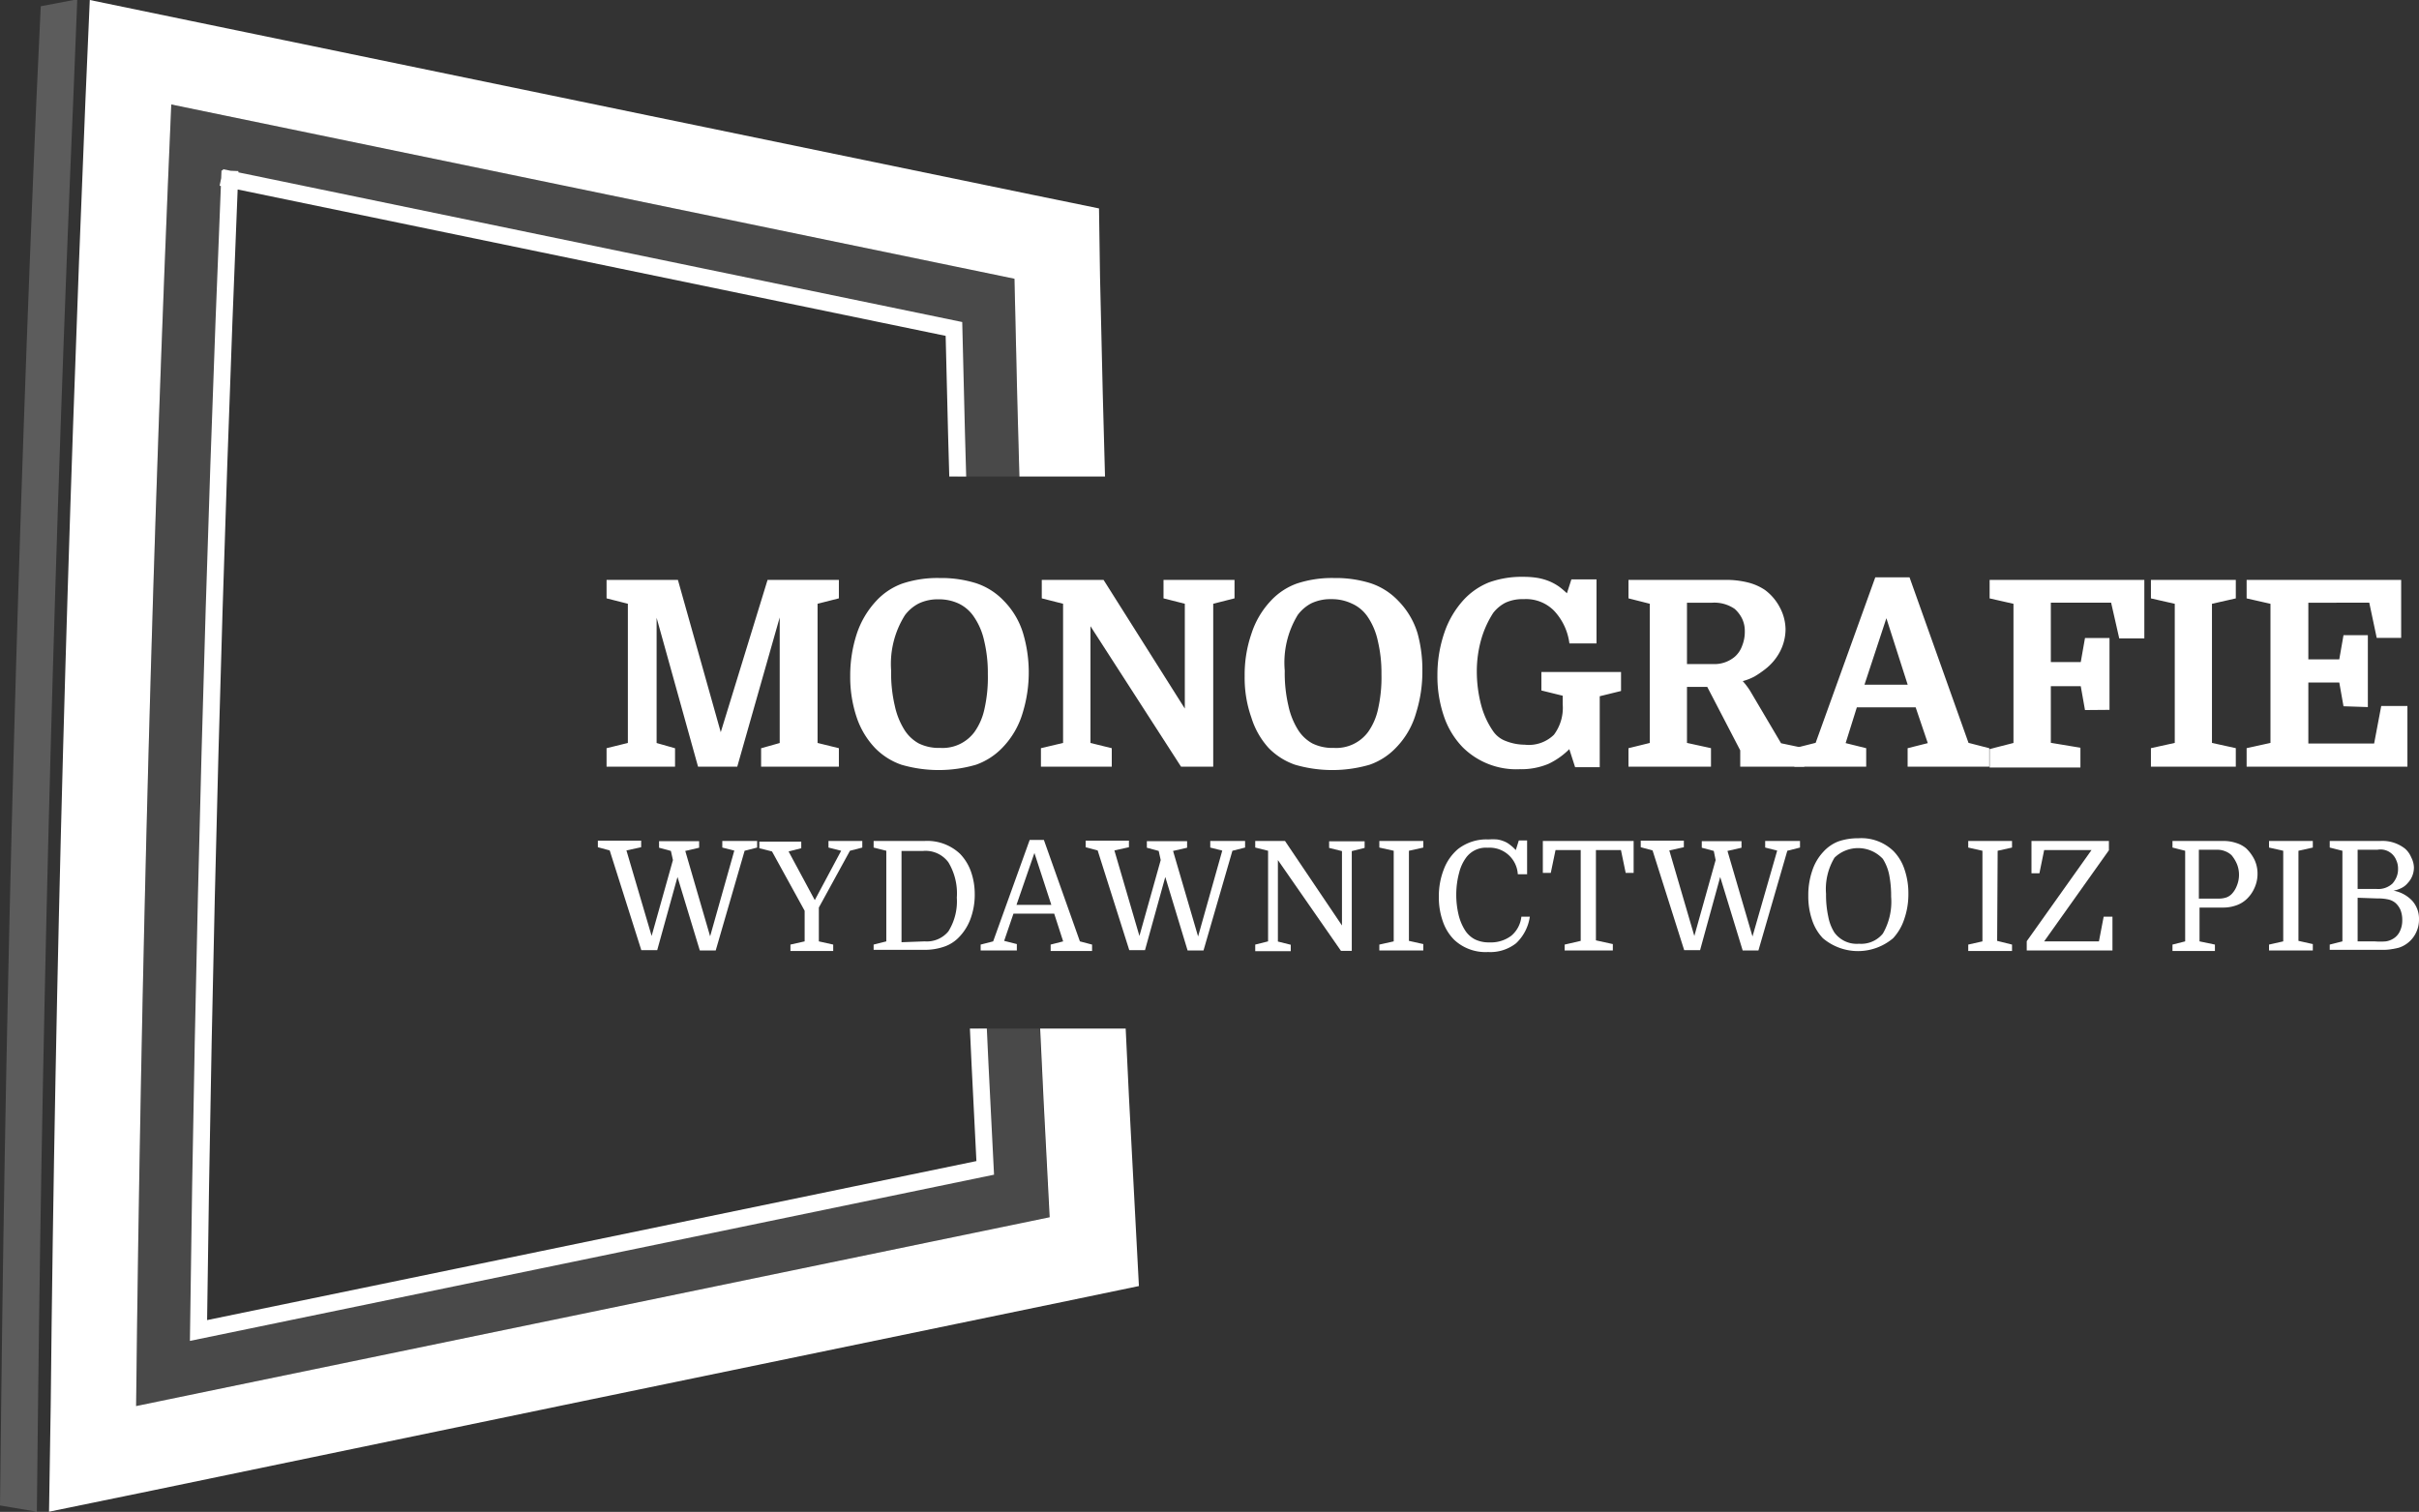
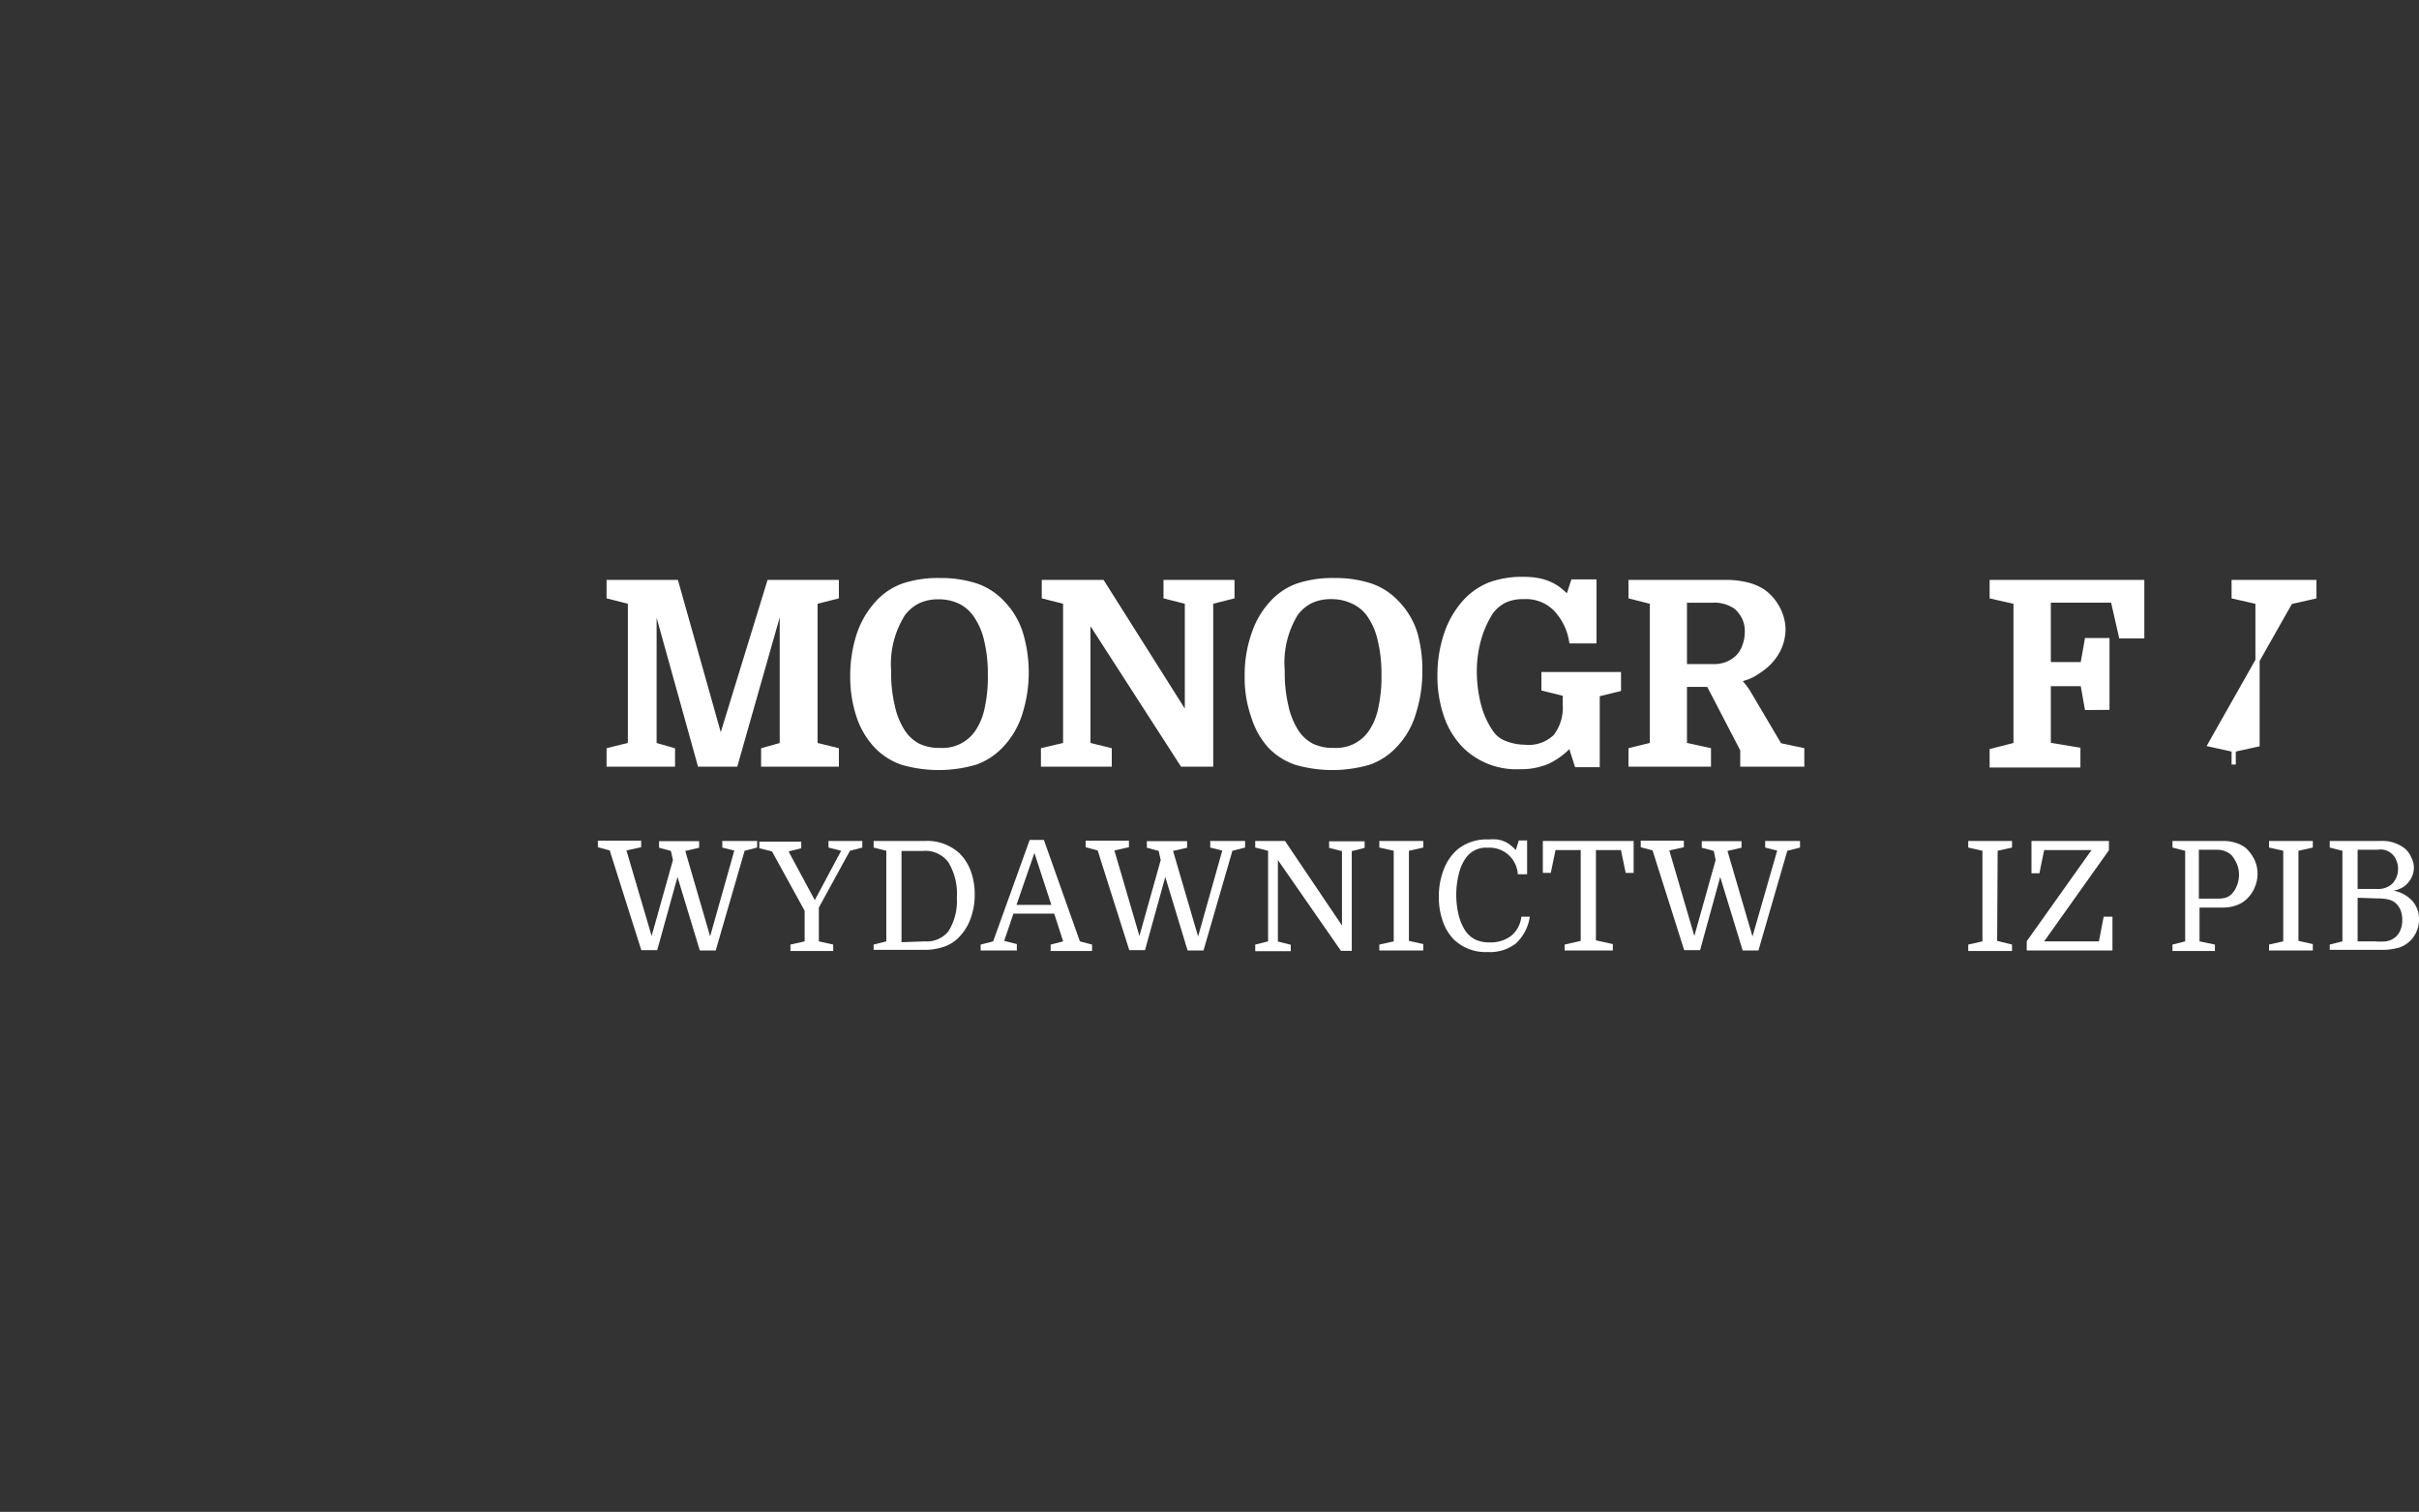
<svg xmlns="http://www.w3.org/2000/svg" viewBox="0 0 143.07 89.44">
  <rect x="0" y="0" width="143.07" height="89.44" fill="#333333" stroke="none" />
  <defs>
    <style>.a,.f{fill:none;}.a{clip-rule:evenodd;}.b{clip-path:url(#a);}.c,.d,.g{fill:#fff;}.c{opacity:0.2;}.e{fill:#ccc;opacity:0.15;}.f,.g{stroke:#fff;stroke-miterlimit:10;}.f{stroke-linecap:square;}.g{stroke-width:0.25px;}</style>
    <clipPath id="a" transform="translate(0 -0.12)">
-       <polygon class="a" points="67.88 60.97 56.41 60.97 55.19 28.31 67.88 28.31 67.78 0 0 0 0 90 67.88 90 67.88 60.97" />
-     </clipPath>
+       </clipPath>
  </defs>
  <title>monografie-logo-negative</title>
  <g class="b">
    <path class="c" d="M2.25,83.24c.29-25.74,1-51.7,2.08-77.16l.24-6L2.41.49,2.15,6.08C1.06,31.54.36,57.5.07,83.24L0,89.18l2.18.37Z" transform="translate(0 -0.12)" />
-     <path class="d" d="M10.13,6.3,60,16.61q.6,28.05,2.08,55.52L8.05,83.3q.43-38.77,2.08-77M5.31.12l-.26,6C4,31.54,3.26,57.5,3,83.24L2.9,89.55l6.18-1.27L34.51,83l28.57-5.91,4.28-.89-.23-4.36c-1-18.22-1.67-36.85-2.07-55.36L65,12.45l-4-.82L38.29,6.94,11.16,1.33,5.31.12Z" transform="translate(0 -0.12)" />
    <path class="e" d="M13.58,10.72l23.16,4.79,19.68,4.07c.38,16.6,1,33.26,1.85,49.63L31.93,74.66,11.74,78.83c.29-22.73.91-45.6,1.84-68.11M10.13,6.3q-1.64,38.22-2.08,77l54-11.17Q60.58,44.67,60,16.61L10.13,6.3Z" transform="translate(0 -0.12)" />
    <path class="f" d="M13.58,10.72l23.16,4.79,19.68,4.07c.38,16.6,1,33.26,1.85,49.63L31.93,74.66,11.74,78.83c.29-22.73.91-45.6,1.84-68.11" transform="translate(0 -0.12)" />
  </g>
  <path class="g" d="M45.49,34.55h4v.87l-1.26.32v8.43l1.26.31v.87H45.14v-.87l1.1-.31V35.75l-2.73,9.6H41.38l-2.67-9.6v8.42l1.09.31v.87H36v-.87l1.26-.31V35.74L36,35.42v-.87h4l2.59,9.21h.07Z" transform="translate(0 -0.12)" />
  <path class="g" d="M60.72,39.83a8,8,0,0,1-.35,2.41,4.83,4.83,0,0,1-1.15,2,3.89,3.89,0,0,1-1.53,1,7.75,7.75,0,0,1-4.34,0,3.89,3.89,0,0,1-1.5-.95,4.75,4.75,0,0,1-1.06-1.76,7.38,7.38,0,0,1-.38-2.41,7.83,7.83,0,0,1,.38-2.46,5.18,5.18,0,0,1,1.12-1.9,3.79,3.79,0,0,1,1.5-1,6.43,6.43,0,0,1,2.16-.32,6.78,6.78,0,0,1,2.12.3,3.85,3.85,0,0,1,1.58,1,4.54,4.54,0,0,1,1.12,1.88A8,8,0,0,1,60.72,39.83Zm-8.14,0a8.59,8.59,0,0,0,.22,2.07,4.55,4.55,0,0,0,.59,1.47,2.46,2.46,0,0,0,.89.84,2.82,2.82,0,0,0,1.33.28,2.47,2.47,0,0,0,2.13-1,3.78,3.78,0,0,0,.6-1.37A8.62,8.62,0,0,0,58.55,40a8.25,8.25,0,0,0-.22-2,4.14,4.14,0,0,0-.61-1.44,2.38,2.38,0,0,0-.95-.84,2.87,2.87,0,0,0-1.26-.27,2.72,2.72,0,0,0-1.23.26,2.52,2.52,0,0,0-.86.73A5.54,5.54,0,0,0,52.58,39.79Z" transform="translate(0 -0.12)" />
  <path class="g" d="M63,35.74l-1.26-.32v-.87h3.46l5,7.92V35.74l-1.26-.32v-.87h3.95v.87l-1.26.32v9.61H69.92l-5.55-8.61v7.43l1.26.31v.87H61.69v-.87L63,44.17Z" transform="translate(0 -0.12)" />
  <path class="g" d="M84,39.83a8,8,0,0,1-.36,2.41,4.7,4.7,0,0,1-1.14,2,3.82,3.82,0,0,1-1.53,1,7.75,7.75,0,0,1-4.34,0,3.89,3.89,0,0,1-1.5-.95,4.61,4.61,0,0,1-1-1.76,6.89,6.89,0,0,1-.39-2.41,7.29,7.29,0,0,1,.39-2.46,5,5,0,0,1,1.11-1.9,3.79,3.79,0,0,1,1.5-1,6.47,6.47,0,0,1,2.16-.32,6.78,6.78,0,0,1,2.12.3,3.85,3.85,0,0,1,1.58,1,4.54,4.54,0,0,1,1.12,1.88A8,8,0,0,1,84,39.83Zm-8.14,0a8.59,8.59,0,0,0,.22,2.07,4.55,4.55,0,0,0,.59,1.47,2.46,2.46,0,0,0,.89.84,2.82,2.82,0,0,0,1.33.28,2.47,2.47,0,0,0,2.13-1,3.78,3.78,0,0,0,.6-1.37A8.62,8.62,0,0,0,81.83,40a8.25,8.25,0,0,0-.22-2A4.14,4.14,0,0,0,81,36.55a2.32,2.32,0,0,0-1-.84,2.87,2.87,0,0,0-1.26-.27,2.74,2.74,0,0,0-1.24.26,2.49,2.49,0,0,0-.85.73A5.54,5.54,0,0,0,75.86,39.79Z" transform="translate(0 -0.12)" />
  <path class="g" d="M90.17,44.3A2.25,2.25,0,0,0,92,43.67a2.79,2.79,0,0,0,.55-1.89v-.6l-1.26-.31V40h4.46v.9l-1.26.31v4.17H93.25l-.38-1.18a4.26,4.26,0,0,1-1.35,1,4.07,4.07,0,0,1-1.64.3,4.37,4.37,0,0,1-3.28-1.26,4.75,4.75,0,0,1-1.08-1.78,7.18,7.18,0,0,1-.38-2.39,7.57,7.57,0,0,1,.4-2.47,5.36,5.36,0,0,1,1.12-1.91,4,4,0,0,1,1.45-1,5.57,5.57,0,0,1,2-.32,4.83,4.83,0,0,1,.8.06,3.28,3.28,0,0,1,.67.19,2.86,2.86,0,0,1,.59.33,4.93,4.93,0,0,1,.56.5l.3-.93h1.27v3.54H92.93A3.58,3.58,0,0,0,92,36.16a2.45,2.45,0,0,0-1.89-.72,2.51,2.51,0,0,0-1.12.22,2.3,2.3,0,0,0-.78.65,6,6,0,0,0-.71,1.55,7.05,7.05,0,0,0-.28,2,8,8,0,0,0,.26,2,5.06,5.06,0,0,0,.75,1.62,1.69,1.69,0,0,0,.8.6A3.21,3.21,0,0,0,90.17,44.3Z" transform="translate(0 -0.12)" />
  <path class="g" d="M104.31,39.62a5.71,5.71,0,0,1-.6.41,3.13,3.13,0,0,1-.87.31l.24.27a4.61,4.61,0,0,1,.32.44l1.86,3.15,1.33.28v.87h-3.54v-.87l-2-3.85H99.65v3.54l1.42.31v.87H96.44v-.87l1.26-.31V35.74l-1.26-.32v-.87h5.61a5.21,5.21,0,0,1,1.26.14,3.08,3.08,0,0,1,1,.43,2.89,2.89,0,0,1,.85,1,2.69,2.69,0,0,1,.32,1.24,2.77,2.77,0,0,1-.31,1.24A3.05,3.05,0,0,1,104.31,39.62Zm-3-.09a2,2,0,0,0,1.37-.46,1.66,1.66,0,0,0,.47-.69,2.32,2.32,0,0,0,.17-.92,1.79,1.79,0,0,0-.18-.81,2,2,0,0,0-.47-.61,2.25,2.25,0,0,0-1.41-.39H99.65v3.88Z" transform="translate(0 -0.12)" />
-   <path class="g" d="M113.39,41.84h-3.66L109,44.17l1.25.31v.87h-4v-.87l1.23-.31L111,34.4h1.85l3.48,9.77,1.2.31v.87h-4.58v-.87l1.23-.31Zm-3.29-1.09H113l-1.4-4.37h-.06Z" transform="translate(0 -0.12)" />
  <path class="g" d="M123.42,42l-.25-1.41h-2v3.58l1.75.29v.94h-5.12v-.87l1.41-.36V35.74l-1.41-.32v-.87h8.9v3.21h-1.26l-.48-2.11h-3.79v3.76h2l.25-1.42h1.22v4Z" transform="translate(0 -0.12)" />
-   <path class="g" d="M130.7,44.17l1.41.31v.87h-4.77v-.87l1.41-.31V35.74l-1.41-.32v-.87h4.77v.87l-1.41.32Z" transform="translate(0 -0.12)" />
-   <path class="g" d="M138.71,41.78l-.25-1.41H136.4v3.86h4.12l.42-2.22h1.32v3.34H133v-.87l1.41-.31V35.74L133,35.42v-.87h8.89v3.18h-1.22l-.44-2.08H136.4v3.6h2.06l.25-1.43h1.21v4Z" transform="translate(0 -0.12)" />
+   <path class="g" d="M130.7,44.17l1.41.31v.87v-.87l1.41-.31V35.74l-1.41-.32v-.87h4.77v.87l-1.41.32Z" transform="translate(0 -0.12)" />
  <path class="d" d="M43.43,50.44l-.71-.18v-.39h2.06v.39l-.74.19-1.71,5.9h-.94L40.07,52l-1.2,4.33h-.94l-1.87-5.9-.7-.19v-.39h2.56v.39l-.87.19,1.49,5.06h0L39.8,51l-.12-.54-.7-.19v-.39h2.37v.39l-.82.19L42,55.51h0Z" transform="translate(0 -0.12)" />
  <path class="d" d="M49.75,50.45,49,50.26v-.39h2v.39l-.73.19-1.84,3.36v2l.85.19v.38H46.75V56l.84-.19V54l-1.93-3.51-.75-.19v-.39h2.48v.39l-.75.19,1.55,2.88Z" transform="translate(0 -0.12)" />
  <path class="d" d="M54.69,49.87a2.82,2.82,0,0,1,2.09.76,2.91,2.91,0,0,1,.65,1.06A4,4,0,0,1,57.65,53a4.11,4.11,0,0,1-.23,1.42,3.08,3.08,0,0,1-.67,1.11,2.18,2.18,0,0,1-.9.59,3.51,3.51,0,0,1-1.24.19H51.67V56l.75-.19V50.45l-.75-.19v-.39Zm0,5.94a1.65,1.65,0,0,0,1.4-.59,3.35,3.35,0,0,0,.5-2,3.55,3.55,0,0,0-.5-2.09,1.68,1.68,0,0,0-1.49-.67H53.32v5.4Z" transform="translate(0 -0.12)" />
  <path class="d" d="M62.35,54.17H59.94l-.55,1.61.75.19v.38H58V56l.74-.19,2.16-6h.84l2.13,6,.72.19v.38H62.14V56l.74-.19Zm-2.23-.52h2.06l-1-3.07h0Z" transform="translate(0 -0.12)" />
  <path class="d" d="M72.29,50.44l-.71-.18v-.39h2.06v.39l-.75.19-1.71,5.9h-.94L68.92,52l-1.2,4.33h-.93l-1.87-5.9-.71-.19v-.39h2.56v.39l-.86.19,1.48,5.06h0L68.65,51l-.12-.54-.7-.19v-.39h2.38v.39l-.83.19,1.48,5.06h0Z" transform="translate(0 -0.12)" />
  <path class="d" d="M75,50.45l-.76-.19v-.39H76l3.37,5v-4.4l-.76-.19v-.39h2.1v.39l-.76.19v5.9h-.64L75.58,51v4.82l.76.19v.38h-2.1V56l.76-.19Z" transform="translate(0 -0.12)" />
  <path class="d" d="M83.33,55.78l.85.19v.38h-2.6V56l.85-.19V50.45l-.85-.19v-.39h2.6v.39l-.85.19Z" transform="translate(0 -0.12)" />
  <path class="d" d="M88,50.27a1.46,1.46,0,0,0-1.27.56,2.54,2.54,0,0,0-.43.92A4.92,4.92,0,0,0,86.13,53a5.1,5.1,0,0,0,.13,1.21,3.06,3.06,0,0,0,.38.93,1.54,1.54,0,0,0,.59.55,1.87,1.87,0,0,0,.87.18,2,2,0,0,0,1.28-.39,1.71,1.71,0,0,0,.6-1.13h.5a2.68,2.68,0,0,1-.81,1.57,2.46,2.46,0,0,1-1.66.52,2.71,2.71,0,0,1-2-.72,2.83,2.83,0,0,1-.67-1.08,4.22,4.22,0,0,1-.24-1.46,4.33,4.33,0,0,1,.3-1.65,2.93,2.93,0,0,1,.83-1.18,2.74,2.74,0,0,1,1.81-.57,3.63,3.63,0,0,1,.5,0,1.64,1.64,0,0,1,.41.11,1.31,1.31,0,0,1,.36.21,2.33,2.33,0,0,1,.34.31l.18-.57h.49v2h-.55A1.67,1.67,0,0,0,88,50.27Z" transform="translate(0 -0.12)" />
  <path class="d" d="M96.62,49.87v1.89h-.47l-.28-1.35H94.39v5.34l1,.22v.38H92.54V56l.95-.22V50.41H92l-.28,1.35h-.47V49.87Z" transform="translate(0 -0.12)" />
  <path class="d" d="M105.11,50.44l-.71-.18v-.39h2.06v.39l-.75.19L104,56.35h-.93L101.74,52l-1.19,4.33h-.94l-1.87-5.9-.7-.19v-.39h2.55v.39l-.86.19,1.48,5.06h0L101.47,51l-.11-.54-.71-.19v-.39H103v.39l-.83.19,1.48,5.06h0Z" transform="translate(0 -0.12)" />
-   <path class="d" d="M112.87,53a4.46,4.46,0,0,1-.24,1.48,3.06,3.06,0,0,1-.66,1.14,3.21,3.21,0,0,1-4.16,0,2.86,2.86,0,0,1-.64-1.09,4.32,4.32,0,0,1-.22-1.42,4.44,4.44,0,0,1,.23-1.47,3,3,0,0,1,.67-1.14,2.35,2.35,0,0,1,.87-.6,3.53,3.53,0,0,1,1.19-.19,2.73,2.73,0,0,1,2.08.76,2.79,2.79,0,0,1,.65,1.08A4.36,4.36,0,0,1,112.87,53ZM108,53a6,6,0,0,0,.13,1.34,2.71,2.71,0,0,0,.36.94,1.63,1.63,0,0,0,1.46.67,1.65,1.65,0,0,0,1.41-.6,3.76,3.76,0,0,0,.49-2.18,6.46,6.46,0,0,0-.12-1.32,2.8,2.8,0,0,0-.37-.92,2,2,0,0,0-2.86-.07A3.6,3.6,0,0,0,108,53Z" transform="translate(0 -0.12)" />
  <path class="d" d="M118.12,55.78,119,56v.38h-2.59V56l.84-.19V50.45l-.84-.19v-.39H119v.39l-.85.19Z" transform="translate(0 -0.12)" />
  <path class="d" d="M124.42,54.35h.52v2h-5.07V55.8l3.83-5.39h-2.8l-.28,1.37h-.47V49.87h4.58v.55l-3.83,5.39h3.24Z" transform="translate(0 -0.12)" />
  <path class="d" d="M130.09,53.81v2L131,56v.38h-2.51V56l.75-.19V50.45l-.75-.19v-.39h3a2.35,2.35,0,0,1,.77.12,1.69,1.69,0,0,1,.58.31,2.39,2.39,0,0,1,.5.68,1.92,1.92,0,0,1,.18.82,2,2,0,0,1-.19.87,2,2,0,0,1-.51.69,1.68,1.68,0,0,1-.59.33,2.27,2.27,0,0,1-.75.12Zm1.12-.53a1.41,1.41,0,0,0,.47-.07A.86.86,0,0,0,132,53a1.46,1.46,0,0,0,.3-.49,1.7,1.7,0,0,0,0-1.28,2.17,2.17,0,0,0-.31-.51,1.12,1.12,0,0,0-.38-.24,1.21,1.21,0,0,0-.48-.09h-1.08v2.89Z" transform="translate(0 -0.12)" />
  <path class="d" d="M135.94,55.78l.85.19v.38H134.2V56l.84-.19V50.45l-.84-.19v-.39h2.59v.39l-.85.19Z" transform="translate(0 -0.12)" />
  <path class="d" d="M142.77,51.43a1.33,1.33,0,0,1-.09.49,1.29,1.29,0,0,1-.26.42,1.15,1.15,0,0,1-.38.31,1.6,1.6,0,0,1-.48.16v0a2,2,0,0,1,1.11.6,1.59,1.59,0,0,1,.4,1.1,1.77,1.77,0,0,1-.26.94,1.71,1.71,0,0,1-.68.63,1.69,1.69,0,0,1-.27.11l-.35.07a2.81,2.81,0,0,1-.45.05h-3.27V56l.75-.19V50.45l-.75-.19v-.39h3a2.15,2.15,0,0,1,1.46.46,1.4,1.4,0,0,1,.36.51A1.38,1.38,0,0,1,142.77,51.43Zm-3.33,1.28h1.13a1.23,1.23,0,0,0,.93-.32,1.39,1.39,0,0,0,.23-.36,1.19,1.19,0,0,0,.1-.51,1.15,1.15,0,0,0-.1-.5,1,1,0,0,0-1.12-.63h-1.17Zm0,.52v2.58h1a4.06,4.06,0,0,0,.67,0,1.15,1.15,0,0,0,.42-.15,1,1,0,0,0,.4-.43,1.47,1.47,0,0,0,.15-.69,1.57,1.57,0,0,0-.11-.6,1.18,1.18,0,0,0-.3-.41,1,1,0,0,0-.42-.2,2.78,2.78,0,0,0-.64-.06Z" transform="translate(0 -0.12)" />
</svg>